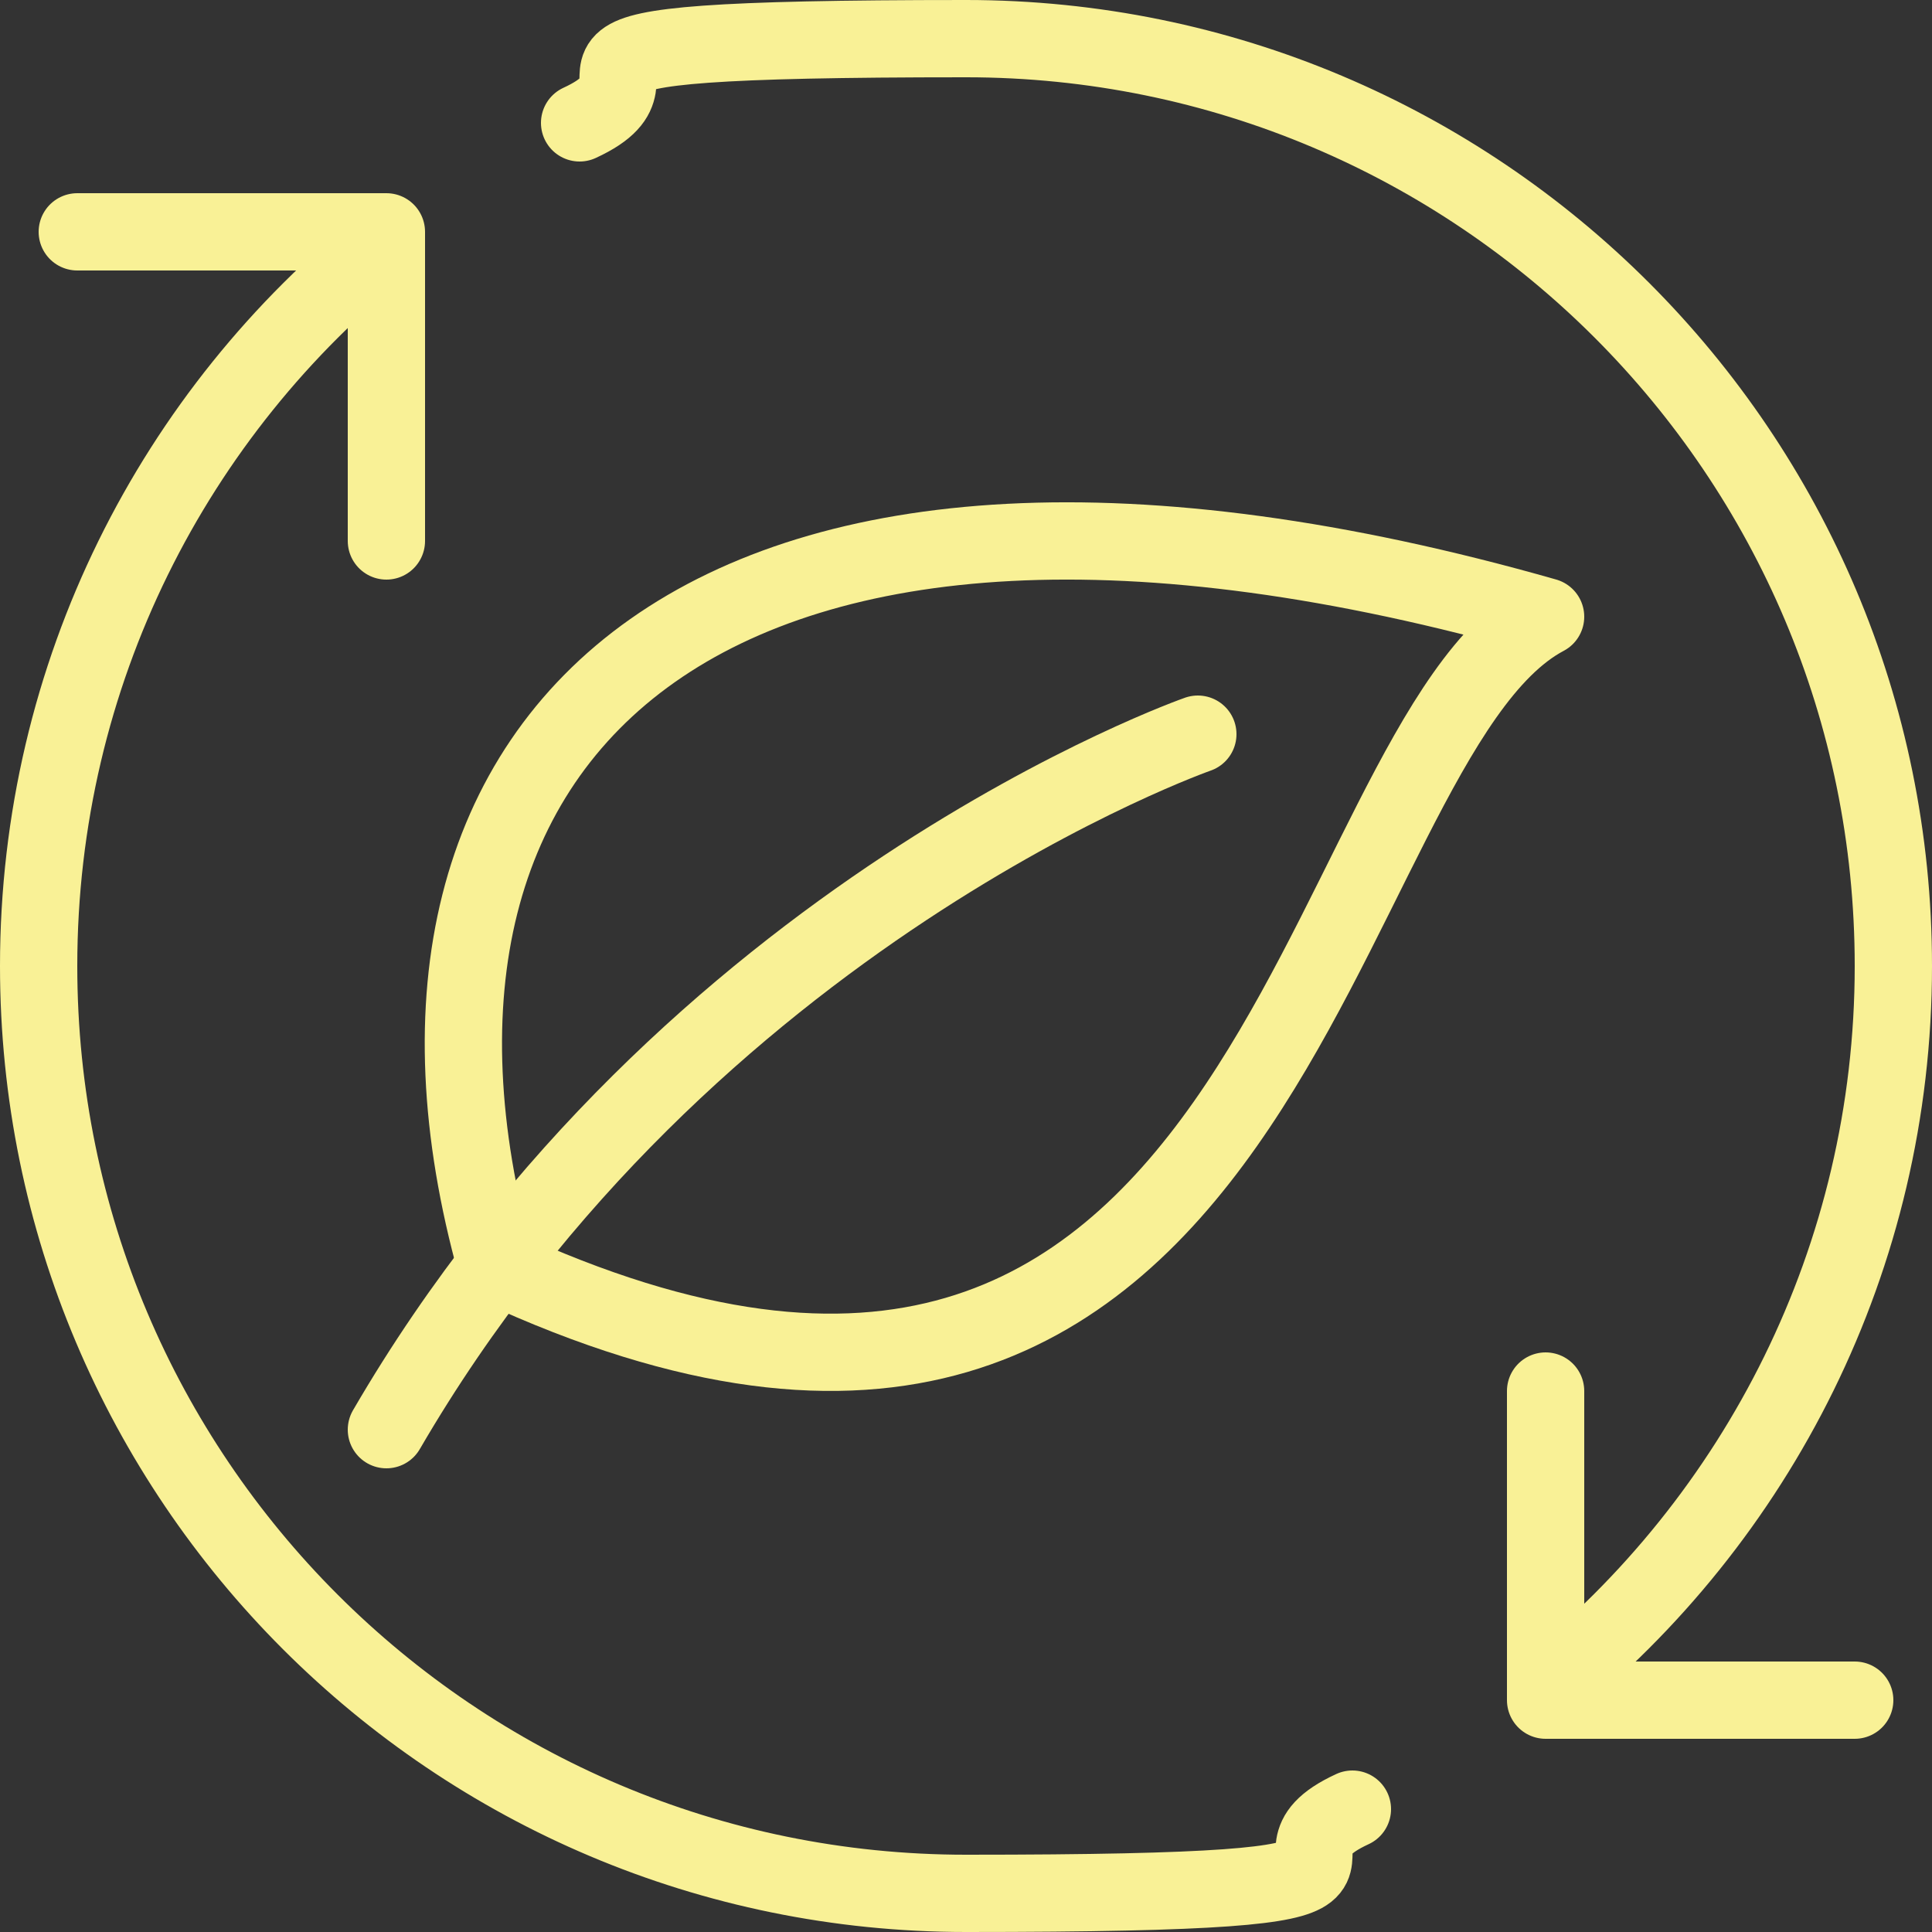
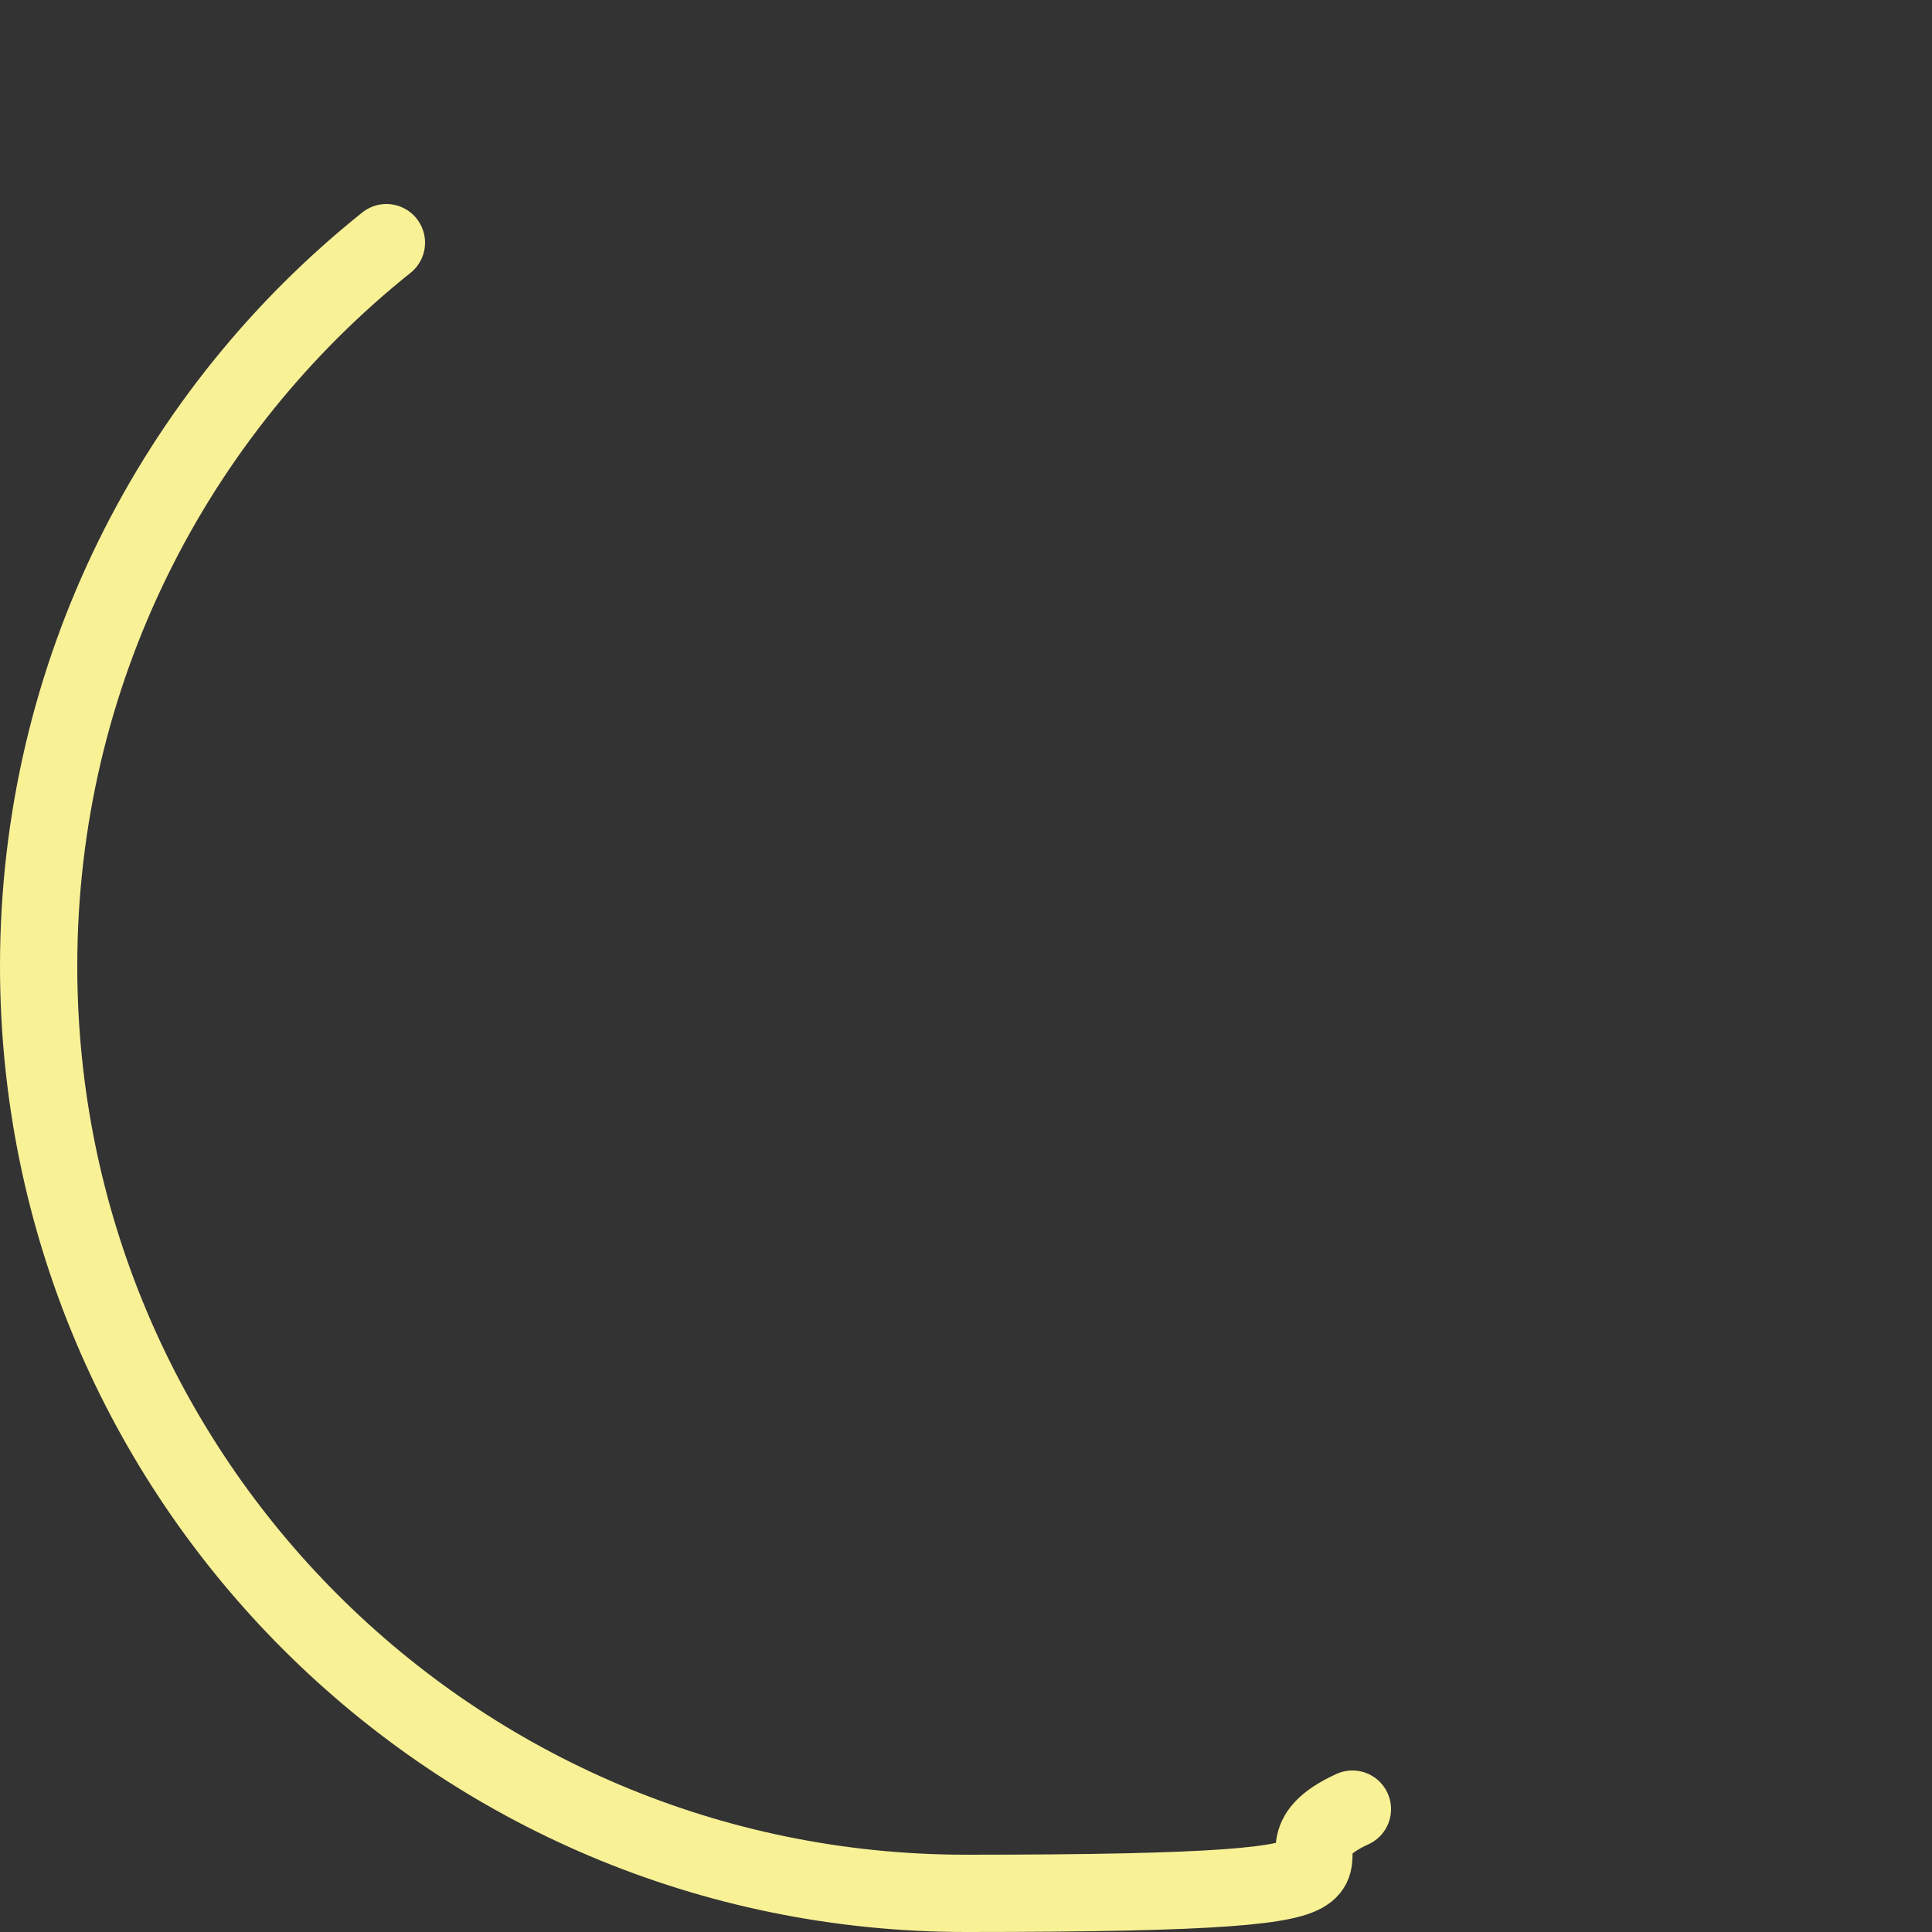
<svg xmlns="http://www.w3.org/2000/svg" viewBox="0 0 250 250">
  <rect x="0" y="0" width="250" height="250" fill="#333333" stroke="none" />
  <defs>
    <style>.d{fill:none;stroke:#f9f196;stroke-linecap:round;stroke-linejoin:round;stroke-width:10px;}</style>
  </defs>
  <g id="a" />
  <g id="b">
    <g id="c">
      <g>
        <path class="d" d="M50,31.4C22.6,53.3,5,87.1,5,125c0,66.3,53.7,120,120,120s34.8-3.9,50-10.9" />
-         <path class="d" d="M200,218.6c27.4-22,45-55.8,45-93.6,0-66.3-53.7-120-120-120s-34.8,3.9-50,10.9" />
-         <polyline class="d" points="50 70 50 30 10 30" />
-         <polyline class="d" points="200 180 200 220 240 220" />
-         <path class="d" d="M64.2,163.8c-19.4-69.6,28.1-114.7,135.8-84-30.6,16.2-34.7,130.9-135.8,84Z" />
-         <path class="d" d="M50,185c38.9-66.9,105-90,105-90" />
      </g>
    </g>
  </g>
</svg>